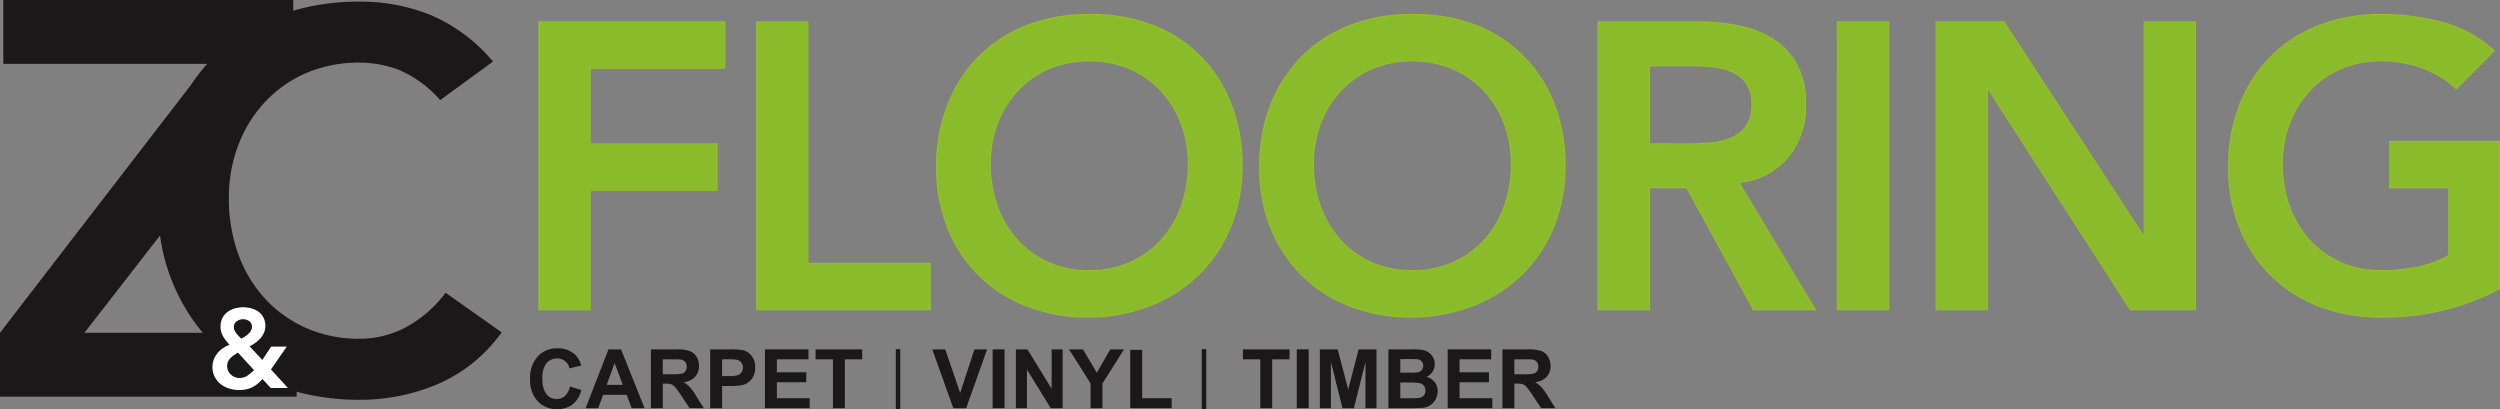
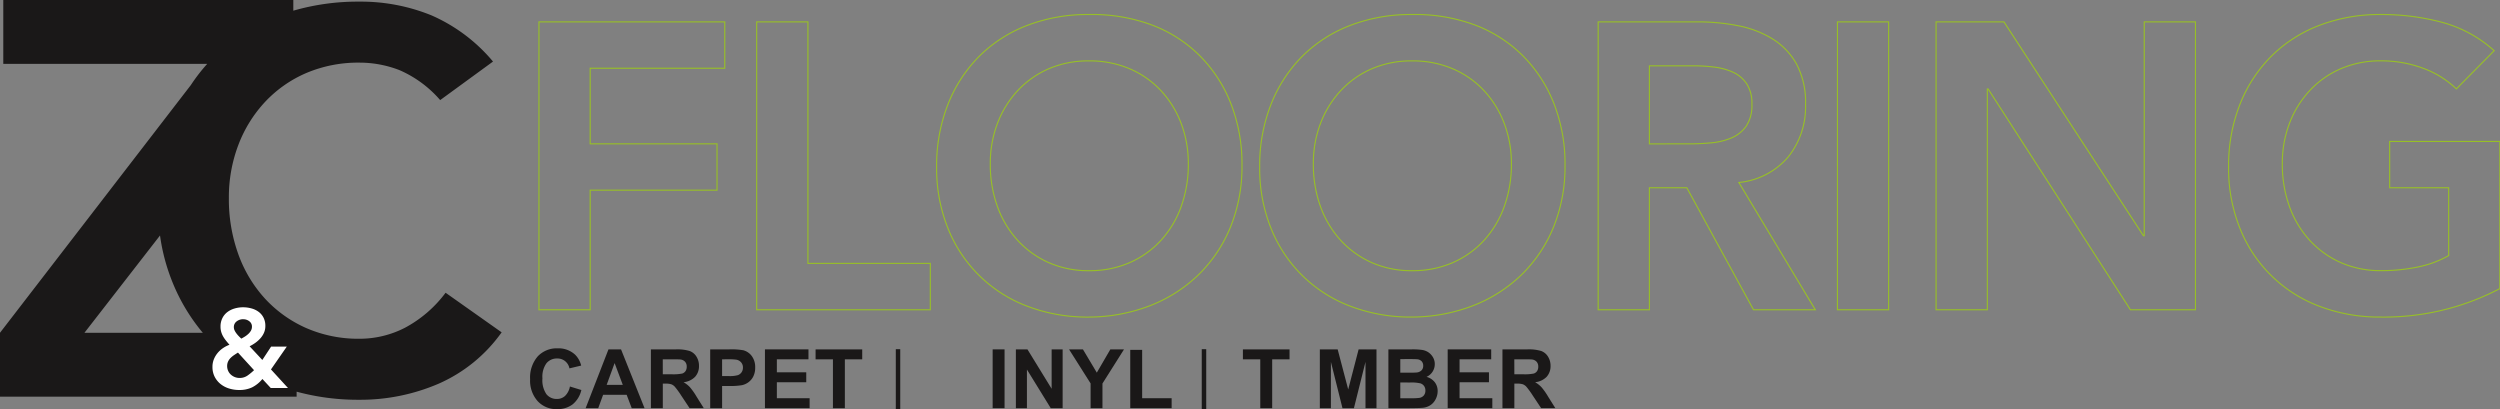
<svg xmlns="http://www.w3.org/2000/svg" width="216.104" height="35.391" viewBox="0 0 216.104 35.391">
  <rect x="0" y="0" width="216.104" height="35.391" fill="#808080" stroke="none" />
  <defs>
    <clipPath id="clip-path">
      <rect id="Rectangle_32" data-name="Rectangle 32" width="216.104" height="35.391" transform="translate(0 0)" fill="none" />
    </clipPath>
  </defs>
  <g id="Group_16" data-name="Group 16" transform="translate(0 0)">
    <g id="Group_15" data-name="Group 15" transform="translate(0 0)" clip-path="url(#clip-path)">
      <path id="Path_22" data-name="Path 22" d="M17.53,28.765a16.241,16.241,0,0,1-2.589-4.293,16.856,16.856,0,0,1-1.109-4.117L7.3,28.765ZM38.05,8.652a9.825,9.825,0,0,0-3.518-2.59,9.558,9.558,0,0,0-3.425-.648,11.5,11.5,0,0,0-4.636.9,10.61,10.61,0,0,0-3.564,2.5A11.332,11.332,0,0,0,20.6,12.538a12.691,12.691,0,0,0-.816,4.579,13.993,13.993,0,0,0,.816,4.857,11.387,11.387,0,0,0,2.306,3.839,10.728,10.728,0,0,0,3.564,2.544,11.255,11.255,0,0,0,4.636.925A8.568,8.568,0,0,0,35,28.335a10.6,10.6,0,0,0,3.518-3.03l4.845,3.423a13.18,13.18,0,0,1-5.451,4.441,17.1,17.1,0,0,1-6.849,1.388,20.213,20.213,0,0,1-5.422-.7v.432H0V28.765L16.5,7.35a15.4,15.4,0,0,1,1.386-1.8l.024-.031H.284V0h25.07V.924A20.06,20.06,0,0,1,31.061.141a16.18,16.18,0,0,1,6.22,1.18,14.487,14.487,0,0,1,5.335,4Z" transform="translate(0 0)" fill="#1a1818" />
      <path id="Path_23" data-name="Path 23" d="M241.115,93.965h.331v5.207h-.384V93.965Z" transform="translate(-163.628 -63.781)" fill="#1a1818" fill-rule="evenodd" />
-       <path id="Path_24" data-name="Path 24" d="M314.532,27.606a21.5,21.5,0,0,1-10.3,2.46,14.545,14.545,0,0,1-5.29-.931,11.86,11.86,0,0,1-6.871-6.73,13.822,13.822,0,0,1-.984-5.307,14.419,14.419,0,0,1,.984-5.43A12.182,12.182,0,0,1,294.8,7.5a11.939,11.939,0,0,1,4.147-2.654,14.545,14.545,0,0,1,5.29-.931,20.093,20.093,0,0,1,5.342.685,11,11,0,0,1,4.464,2.443l-3.269,3.3a8.189,8.189,0,0,0-2.9-1.792,10.269,10.269,0,0,0-3.6-.632,8.619,8.619,0,0,0-3.5.685,8,8,0,0,0-2.689,1.9,8.627,8.627,0,0,0-1.74,2.829,9.7,9.7,0,0,0-.615,3.479,10.7,10.7,0,0,0,.615,3.691,8.672,8.672,0,0,0,1.74,2.917,8.09,8.09,0,0,0,2.689,1.933,8.436,8.436,0,0,0,3.5.7,15.321,15.321,0,0,0,3.181-.316,9.037,9.037,0,0,0,2.654-.984V18.89h-5.1V14.884h9.525ZM265.8,4.551h5.869l12.055,18.486h.07V4.551h4.428V29.434H282.6L270.3,10.35h-.07V29.434H265.8Zm-8.525,0H261.7V29.434h-4.428ZM244.465,15.094q.949,0,1.9-.088a5.825,5.825,0,0,0,1.74-.422,2.968,2.968,0,0,0,1.283-1.019,3.237,3.237,0,0,0,.492-1.915,3.054,3.054,0,0,0-.457-1.757,2.842,2.842,0,0,0-1.195-1,5.509,5.509,0,0,0-1.634-.439,14.9,14.9,0,0,0-1.74-.106H241.02v6.748ZM236.592,4.551h8.646a17.586,17.586,0,0,1,3.462.334,8.862,8.862,0,0,1,2.97,1.142,5.969,5.969,0,0,1,2.074,2.179,7.015,7.015,0,0,1,.773,3.48,6.927,6.927,0,0,1-1.494,4.533,6.407,6.407,0,0,1-4.27,2.215l6.607,11h-5.342L244.254,18.89H241.02V29.434h-4.428ZM211.971,16.816a10.7,10.7,0,0,0,.615,3.691,8.667,8.667,0,0,0,1.74,2.917,8.089,8.089,0,0,0,2.689,1.933,8.436,8.436,0,0,0,3.5.7,8.563,8.563,0,0,0,3.515-.7,8.046,8.046,0,0,0,2.706-1.933,8.666,8.666,0,0,0,1.739-2.917,10.7,10.7,0,0,0,.615-3.691,9.7,9.7,0,0,0-.615-3.479,8.621,8.621,0,0,0-1.739-2.829,7.96,7.96,0,0,0-2.706-1.9,8.75,8.75,0,0,0-3.515-.685,8.619,8.619,0,0,0-3.5.685,8,8,0,0,0-2.689,1.9,8.621,8.621,0,0,0-1.74,2.829,9.7,9.7,0,0,0-.615,3.479m-4.639.281a14.406,14.406,0,0,1,.984-5.43A12.177,12.177,0,0,1,211.039,7.5a11.942,11.942,0,0,1,4.147-2.654,14.543,14.543,0,0,1,5.289-.931,14.784,14.784,0,0,1,5.342.861A11.685,11.685,0,0,1,230,7.4a12.091,12.091,0,0,1,2.741,4.147,14.277,14.277,0,0,1,.984,5.412,13.816,13.816,0,0,1-.984,5.307A12.169,12.169,0,0,1,230,26.376a12.519,12.519,0,0,1-4.182,2.689,14.789,14.789,0,0,1-5.342,1,14.543,14.543,0,0,1-5.289-.931,11.858,11.858,0,0,1-6.871-6.73,13.81,13.81,0,0,1-.984-5.307m-23.286-.281a10.7,10.7,0,0,0,.615,3.691,8.666,8.666,0,0,0,1.739,2.917,8.09,8.09,0,0,0,2.689,1.933,8.439,8.439,0,0,0,3.5.7,8.56,8.56,0,0,0,3.514-.7,8.048,8.048,0,0,0,2.706-1.933,8.671,8.671,0,0,0,1.739-2.917,10.7,10.7,0,0,0,.615-3.691,9.708,9.708,0,0,0-.615-3.479,8.627,8.627,0,0,0-1.739-2.829,7.962,7.962,0,0,0-2.706-1.9,8.746,8.746,0,0,0-3.514-.685,8.623,8.623,0,0,0-3.5.685,8,8,0,0,0-2.689,1.9,8.621,8.621,0,0,0-1.739,2.829,9.7,9.7,0,0,0-.615,3.479m-4.639.281a14.412,14.412,0,0,1,.984-5.43A12.187,12.187,0,0,1,183.114,7.5a11.94,11.94,0,0,1,4.147-2.654,14.541,14.541,0,0,1,5.289-.931,14.78,14.78,0,0,1,5.342.861A11.679,11.679,0,0,1,202.075,7.4a12.092,12.092,0,0,1,2.741,4.147,14.271,14.271,0,0,1,.985,5.412,13.81,13.81,0,0,1-.985,5.307,12.169,12.169,0,0,1-2.741,4.112,12.512,12.512,0,0,1-4.182,2.689,14.785,14.785,0,0,1-5.342,1,14.541,14.541,0,0,1-5.289-.931,11.857,11.857,0,0,1-6.871-6.73,13.816,13.816,0,0,1-.984-5.307M163.853,4.551h4.428V25.427H178.86v4.007H163.853Zm-18.822,0h16.062V8.557H149.459v6.537h10.965V19.1H149.459V29.434h-4.428Z" transform="translate(-98.443 -2.659)" fill="#89bb2a" />
      <path id="Path_25" data-name="Path 25" d="M314.532,27.606a21.5,21.5,0,0,1-10.3,2.46,14.545,14.545,0,0,1-5.29-.931,11.86,11.86,0,0,1-6.871-6.73,13.822,13.822,0,0,1-.984-5.307,14.419,14.419,0,0,1,.984-5.43A12.182,12.182,0,0,1,294.8,7.5a11.939,11.939,0,0,1,4.147-2.654,14.545,14.545,0,0,1,5.29-.931,20.093,20.093,0,0,1,5.342.685,11,11,0,0,1,4.464,2.443l-3.269,3.3a8.189,8.189,0,0,0-2.9-1.792,10.269,10.269,0,0,0-3.6-.632,8.619,8.619,0,0,0-3.5.685,8,8,0,0,0-2.689,1.9,8.627,8.627,0,0,0-1.74,2.829,9.7,9.7,0,0,0-.615,3.479,10.7,10.7,0,0,0,.615,3.691,8.672,8.672,0,0,0,1.74,2.917,8.09,8.09,0,0,0,2.689,1.933,8.436,8.436,0,0,0,3.5.7,15.321,15.321,0,0,0,3.181-.316,9.037,9.037,0,0,0,2.654-.984V18.89h-5.1V14.884h9.525ZM265.8,4.551h5.869l12.055,18.486h.07V4.551h4.428V29.434H282.6L270.3,10.35h-.07V29.434H265.8Zm-8.525,0H261.7V29.434h-4.428ZM244.465,15.094q.949,0,1.9-.088a5.825,5.825,0,0,0,1.74-.422,2.968,2.968,0,0,0,1.283-1.019,3.237,3.237,0,0,0,.492-1.915,3.054,3.054,0,0,0-.457-1.757,2.842,2.842,0,0,0-1.195-1,5.509,5.509,0,0,0-1.634-.439,14.9,14.9,0,0,0-1.74-.106H241.02v6.748ZM236.592,4.551h8.646a17.586,17.586,0,0,1,3.462.334,8.862,8.862,0,0,1,2.97,1.142,5.969,5.969,0,0,1,2.074,2.179,7.015,7.015,0,0,1,.773,3.48,6.927,6.927,0,0,1-1.494,4.533,6.407,6.407,0,0,1-4.27,2.215l6.607,11h-5.342L244.254,18.89H241.02V29.434h-4.428ZM211.971,16.816a10.7,10.7,0,0,0,.615,3.691,8.667,8.667,0,0,0,1.74,2.917,8.089,8.089,0,0,0,2.689,1.933,8.436,8.436,0,0,0,3.5.7,8.563,8.563,0,0,0,3.515-.7,8.046,8.046,0,0,0,2.706-1.933,8.666,8.666,0,0,0,1.739-2.917,10.7,10.7,0,0,0,.615-3.691,9.7,9.7,0,0,0-.615-3.479,8.621,8.621,0,0,0-1.739-2.829,7.96,7.96,0,0,0-2.706-1.9,8.75,8.75,0,0,0-3.515-.685,8.619,8.619,0,0,0-3.5.685,8,8,0,0,0-2.689,1.9,8.621,8.621,0,0,0-1.74,2.829A9.7,9.7,0,0,0,211.971,16.816Zm-4.639.281a14.406,14.406,0,0,1,.984-5.43A12.177,12.177,0,0,1,211.039,7.5a11.942,11.942,0,0,1,4.147-2.654,14.543,14.543,0,0,1,5.289-.931,14.784,14.784,0,0,1,5.342.861A11.685,11.685,0,0,1,230,7.4a12.091,12.091,0,0,1,2.741,4.147,14.277,14.277,0,0,1,.984,5.412,13.816,13.816,0,0,1-.984,5.307A12.169,12.169,0,0,1,230,26.376a12.519,12.519,0,0,1-4.182,2.689,14.789,14.789,0,0,1-5.342,1,14.543,14.543,0,0,1-5.289-.931,11.858,11.858,0,0,1-6.871-6.73A13.81,13.81,0,0,1,207.332,17.1Zm-23.286-.281a10.7,10.7,0,0,0,.615,3.691,8.666,8.666,0,0,0,1.739,2.917,8.09,8.09,0,0,0,2.689,1.933,8.439,8.439,0,0,0,3.5.7,8.56,8.56,0,0,0,3.514-.7,8.048,8.048,0,0,0,2.706-1.933,8.671,8.671,0,0,0,1.739-2.917,10.7,10.7,0,0,0,.615-3.691,9.708,9.708,0,0,0-.615-3.479,8.627,8.627,0,0,0-1.739-2.829,7.962,7.962,0,0,0-2.706-1.9,8.746,8.746,0,0,0-3.514-.685,8.623,8.623,0,0,0-3.5.685,8,8,0,0,0-2.689,1.9,8.621,8.621,0,0,0-1.739,2.829A9.7,9.7,0,0,0,184.046,16.816Zm-4.639.281a14.412,14.412,0,0,1,.984-5.43A12.187,12.187,0,0,1,183.114,7.5a11.94,11.94,0,0,1,4.147-2.654,14.541,14.541,0,0,1,5.289-.931,14.78,14.78,0,0,1,5.342.861A11.679,11.679,0,0,1,202.075,7.4a12.092,12.092,0,0,1,2.741,4.147,14.271,14.271,0,0,1,.985,5.412,13.81,13.81,0,0,1-.985,5.307,12.169,12.169,0,0,1-2.741,4.112,12.512,12.512,0,0,1-4.182,2.689,14.785,14.785,0,0,1-5.342,1,14.541,14.541,0,0,1-5.289-.931,11.857,11.857,0,0,1-6.871-6.73A13.816,13.816,0,0,1,179.407,17.1ZM163.853,4.551h4.428V25.427H178.86v4.007H163.853Zm-18.822,0h16.062V8.557H149.459v6.537h10.965V19.1H149.459V29.434h-4.428Z" transform="translate(-98.443 -2.659)" fill="none" stroke="#97bf26" stroke-miterlimit="2.613" stroke-width="0.098" />
      <path id="Path_26" data-name="Path 26" d="M59.386,86.593q-.173.106-.336.217a2.015,2.015,0,0,0-.3.245,1.087,1.087,0,0,0-.217.308.915.915,0,0,0-.082.394,1,1,0,0,0,.086.413.973.973,0,0,0,.235.327,1.13,1.13,0,0,0,.341.212,1.106,1.106,0,0,0,.413.077,1.165,1.165,0,0,0,.692-.211,4.838,4.838,0,0,0,.558-.461Zm.462-2.884a.909.909,0,0,0-.577.188.6.6,0,0,0-.24.5.642.642,0,0,0,.057.264,1.349,1.349,0,0,0,.154.26,2.488,2.488,0,0,0,.207.245q.111.116.226.221.145-.077.308-.178a1.934,1.934,0,0,0,.3-.231,1.17,1.17,0,0,0,.226-.284.692.692,0,0,0,.086-.346.56.56,0,0,0-.221-.457.817.817,0,0,0-.528-.178m2.393,4.336,1.471,1.605h-1.49l-.721-.779a2.764,2.764,0,0,1-.885.721,2.532,2.532,0,0,1-1.125.231,2.909,2.909,0,0,1-.87-.13,2.2,2.2,0,0,1-.736-.385,1.935,1.935,0,0,1-.509-.625,1.841,1.841,0,0,1-.192-.861,1.734,1.734,0,0,1,.115-.639,2.065,2.065,0,0,1,.313-.538,2.236,2.236,0,0,1,.466-.432,2.6,2.6,0,0,1,.577-.3q-.163-.183-.3-.356a2.871,2.871,0,0,1-.245-.356,1.815,1.815,0,0,1-.168-.394,1.631,1.631,0,0,1-.062-.461,1.614,1.614,0,0,1,.159-.731,1.492,1.492,0,0,1,.428-.524,1.907,1.907,0,0,1,.625-.312,2.577,2.577,0,0,1,.74-.106,2.724,2.724,0,0,1,.731.1,1.831,1.831,0,0,1,.61.293,1.444,1.444,0,0,1,.423.5,1.555,1.555,0,0,1,.159.721,1.441,1.441,0,0,1-.115.582,1.816,1.816,0,0,1-.308.481,2.711,2.711,0,0,1-.438.394,3.566,3.566,0,0,1-.5.3l1.1,1.182.759-1.154h1.356Z" transform="translate(-38.816 -56.115)" fill="#fff" />
      <path id="Path_27" data-name="Path 27" d="M323.457,93.965h.331v5.207H323.4V93.965Z" transform="translate(-219.519 -63.781)" fill="#1a1818" fill-rule="evenodd" />
      <path id="Path_28" data-name="Path 28" d="M146.1,97.03l.994.305a2.255,2.255,0,0,1-.762,1.247,2.161,2.161,0,0,1-1.35.407,2.189,2.189,0,0,1-1.666-.692,2.651,2.651,0,0,1-.652-1.893,2.785,2.785,0,0,1,.655-1.972,2.247,2.247,0,0,1,1.724-.7,2.111,2.111,0,0,1,1.515.553,2,2,0,0,1,.52.938l-1.015.241A1.049,1.049,0,0,0,145,94.61a1.156,1.156,0,0,0-.918.406,1.979,1.979,0,0,0-.353,1.313,2.13,2.13,0,0,0,.347,1.371,1.127,1.127,0,0,0,.9.409,1.028,1.028,0,0,0,.705-.26,1.51,1.51,0,0,0,.423-.818" transform="translate(-96.84 -63.622)" fill="#1a1818" />
      <path id="Path_29" data-name="Path 29" d="M160.8,97.083l-.706-1.881-.686,1.881Zm1.881,2.016h-1.108l-.439-1.157H159.1l-.422,1.157h-1.088l1.973-5.082h1.087Z" transform="translate(-106.966 -63.816)" fill="#1a1818" />
      <path id="Path_30" data-name="Path 30" d="M176.184,96.168h.759a3.924,3.924,0,0,0,.922-.063.551.551,0,0,0,.287-.215.66.66,0,0,0,.1-.382.613.613,0,0,0-.137-.415.625.625,0,0,0-.385-.2q-.126-.018-.749-.018h-.8ZM175.155,99.1V94.017h2.161a3.7,3.7,0,0,1,1.184.137,1.162,1.162,0,0,1,.591.486,1.468,1.468,0,0,1,.222.8,1.358,1.358,0,0,1-.335.945,1.608,1.608,0,0,1-1,.47,2.344,2.344,0,0,1,.546.426,5.707,5.707,0,0,1,.582.826l.62.991H178.5l-.736-1.11a7.081,7.081,0,0,0-.543-.745.8.8,0,0,0-.309-.211,1.736,1.736,0,0,0-.519-.057h-.208V99.1Z" transform="translate(-118.891 -63.816)" fill="#1a1818" />
      <path id="Path_31" data-name="Path 31" d="M192.14,94.876v1.448h.559a2.634,2.634,0,0,0,.808-.08.666.666,0,0,0,.319-.251.69.69,0,0,0,.116-.4.663.663,0,0,0-.162-.459.707.707,0,0,0-.411-.227,5,5,0,0,0-.736-.034ZM191.111,99.1V94.017h1.645a5.969,5.969,0,0,1,1.218.076,1.337,1.337,0,0,1,.731.5,1.579,1.579,0,0,1,.295.99,1.666,1.666,0,0,1-.169.786,1.4,1.4,0,0,1-.43.5,1.489,1.489,0,0,1-.531.24,5.824,5.824,0,0,1-1.062.074h-.667V99.1Z" transform="translate(-129.721 -63.816)" fill="#1a1818" />
      <path id="Path_32" data-name="Path 32" d="M205.848,99.1V94.017h3.762v.859h-2.732V96h2.541v.859h-2.541V98.24h2.832V99.1Z" transform="translate(-139.725 -63.817)" fill="#1a1818" />
      <path id="Path_33" data-name="Path 33" d="M220.963,99.1V94.876h-1.5v-.859h4.031v.859h-1.5V99.1Z" transform="translate(-148.963 -63.817)" fill="#1a1818" />
-       <path id="Path_34" data-name="Path 34" d="M252.7,99.1l-1.818-5.082H252l1.29,3.762,1.238-3.762h1.093L253.81,99.1Z" transform="translate(-170.293 -63.817)" fill="#1a1818" />
      <rect id="Rectangle_30" data-name="Rectangle 30" width="1.029" height="5.082" transform="translate(85.806 30.201)" fill="#1a1818" />
      <path id="Path_35" data-name="Path 35" d="M273.372,99.1V94.017h1l2.091,3.406V94.017h.951V99.1h-1.028l-2.059-3.34V99.1Z" transform="translate(-185.558 -63.817)" fill="#1a1818" />
      <path id="Path_36" data-name="Path 36" d="M289.544,99.1V96.96l-1.863-2.943h1.2l1.2,2.012,1.17-2.012h1.181l-1.863,2.95V99.1Z" transform="translate(-195.271 -63.817)" fill="#1a1818" />
      <path id="Path_37" data-name="Path 37" d="M304.153,99.189V94.15h1.029v4.18h2.548v.859Z" transform="translate(-206.452 -63.907)" fill="#1a1818" />
      <path id="Path_38" data-name="Path 38" d="M335.956,99.1V94.876h-1.5v-.859h4.031v.859h-1.5V99.1Z" transform="translate(-227.017 -63.817)" fill="#1a1818" />
-       <rect id="Rectangle_31" data-name="Rectangle 31" width="1.029" height="5.082" transform="translate(112.096 30.201)" fill="#1a1818" />
      <path id="Path_39" data-name="Path 39" d="M355.169,99.1V94.017h1.541l.911,3.466.9-3.466h1.545V99.1h-.951l0-4-1,4h-.989l-1-4,0,4Z" transform="translate(-241.08 -63.817)" fill="#1a1818" />
      <path id="Path_40" data-name="Path 40" d="M374.646,96.878v1.363h.951a4.749,4.749,0,0,0,.7-.031.637.637,0,0,0,.373-.2.629.629,0,0,0,.145-.433.659.659,0,0,0-.111-.389.624.624,0,0,0-.32-.233,3.486,3.486,0,0,0-.911-.073Zm0-2.016v1.171h.672q.6,0,.744-.018a.673.673,0,0,0,.414-.181.532.532,0,0,0,.15-.4.555.555,0,0,0-.13-.382.583.583,0,0,0-.386-.178c-.1-.012-.394-.018-.875-.018Zm-1.029-.845h2.032a5.938,5.938,0,0,1,.9.05,1.346,1.346,0,0,1,.531.209,1.31,1.31,0,0,1,.39.424,1.147,1.147,0,0,1,.156.594,1.2,1.2,0,0,1-.712,1.1,1.341,1.341,0,0,1,.712.463,1.231,1.231,0,0,1,.249.768,1.51,1.51,0,0,1-.161.675,1.358,1.358,0,0,1-.441.525,1.462,1.462,0,0,1-.688.242q-.255.027-1.237.034h-1.73Z" transform="translate(-253.602 -63.817)" fill="#1a1818" />
      <path id="Path_41" data-name="Path 41" d="M389.573,99.1V94.017h3.762v.859H390.6V96h2.541v.859H390.6V98.24h2.832V99.1Z" transform="translate(-264.433 -63.817)" fill="#1a1818" />
      <path id="Path_42" data-name="Path 42" d="M405.339,96.168h.759a3.919,3.919,0,0,0,.921-.063.55.55,0,0,0,.287-.215.662.662,0,0,0,.1-.382.613.613,0,0,0-.137-.415.625.625,0,0,0-.385-.2q-.126-.018-.749-.018h-.8ZM404.31,99.1V94.017h2.161a3.7,3.7,0,0,1,1.184.137,1.162,1.162,0,0,1,.591.486,1.468,1.468,0,0,1,.222.8,1.358,1.358,0,0,1-.335.945,1.608,1.608,0,0,1-1,.47,2.344,2.344,0,0,1,.546.426,5.7,5.7,0,0,1,.582.826l.62.991h-1.227l-.736-1.11a7.083,7.083,0,0,0-.543-.745.8.8,0,0,0-.309-.211,1.736,1.736,0,0,0-.519-.057h-.208V99.1Z" transform="translate(-274.436 -63.816)" fill="#1a1818" />
    </g>
  </g>
</svg>